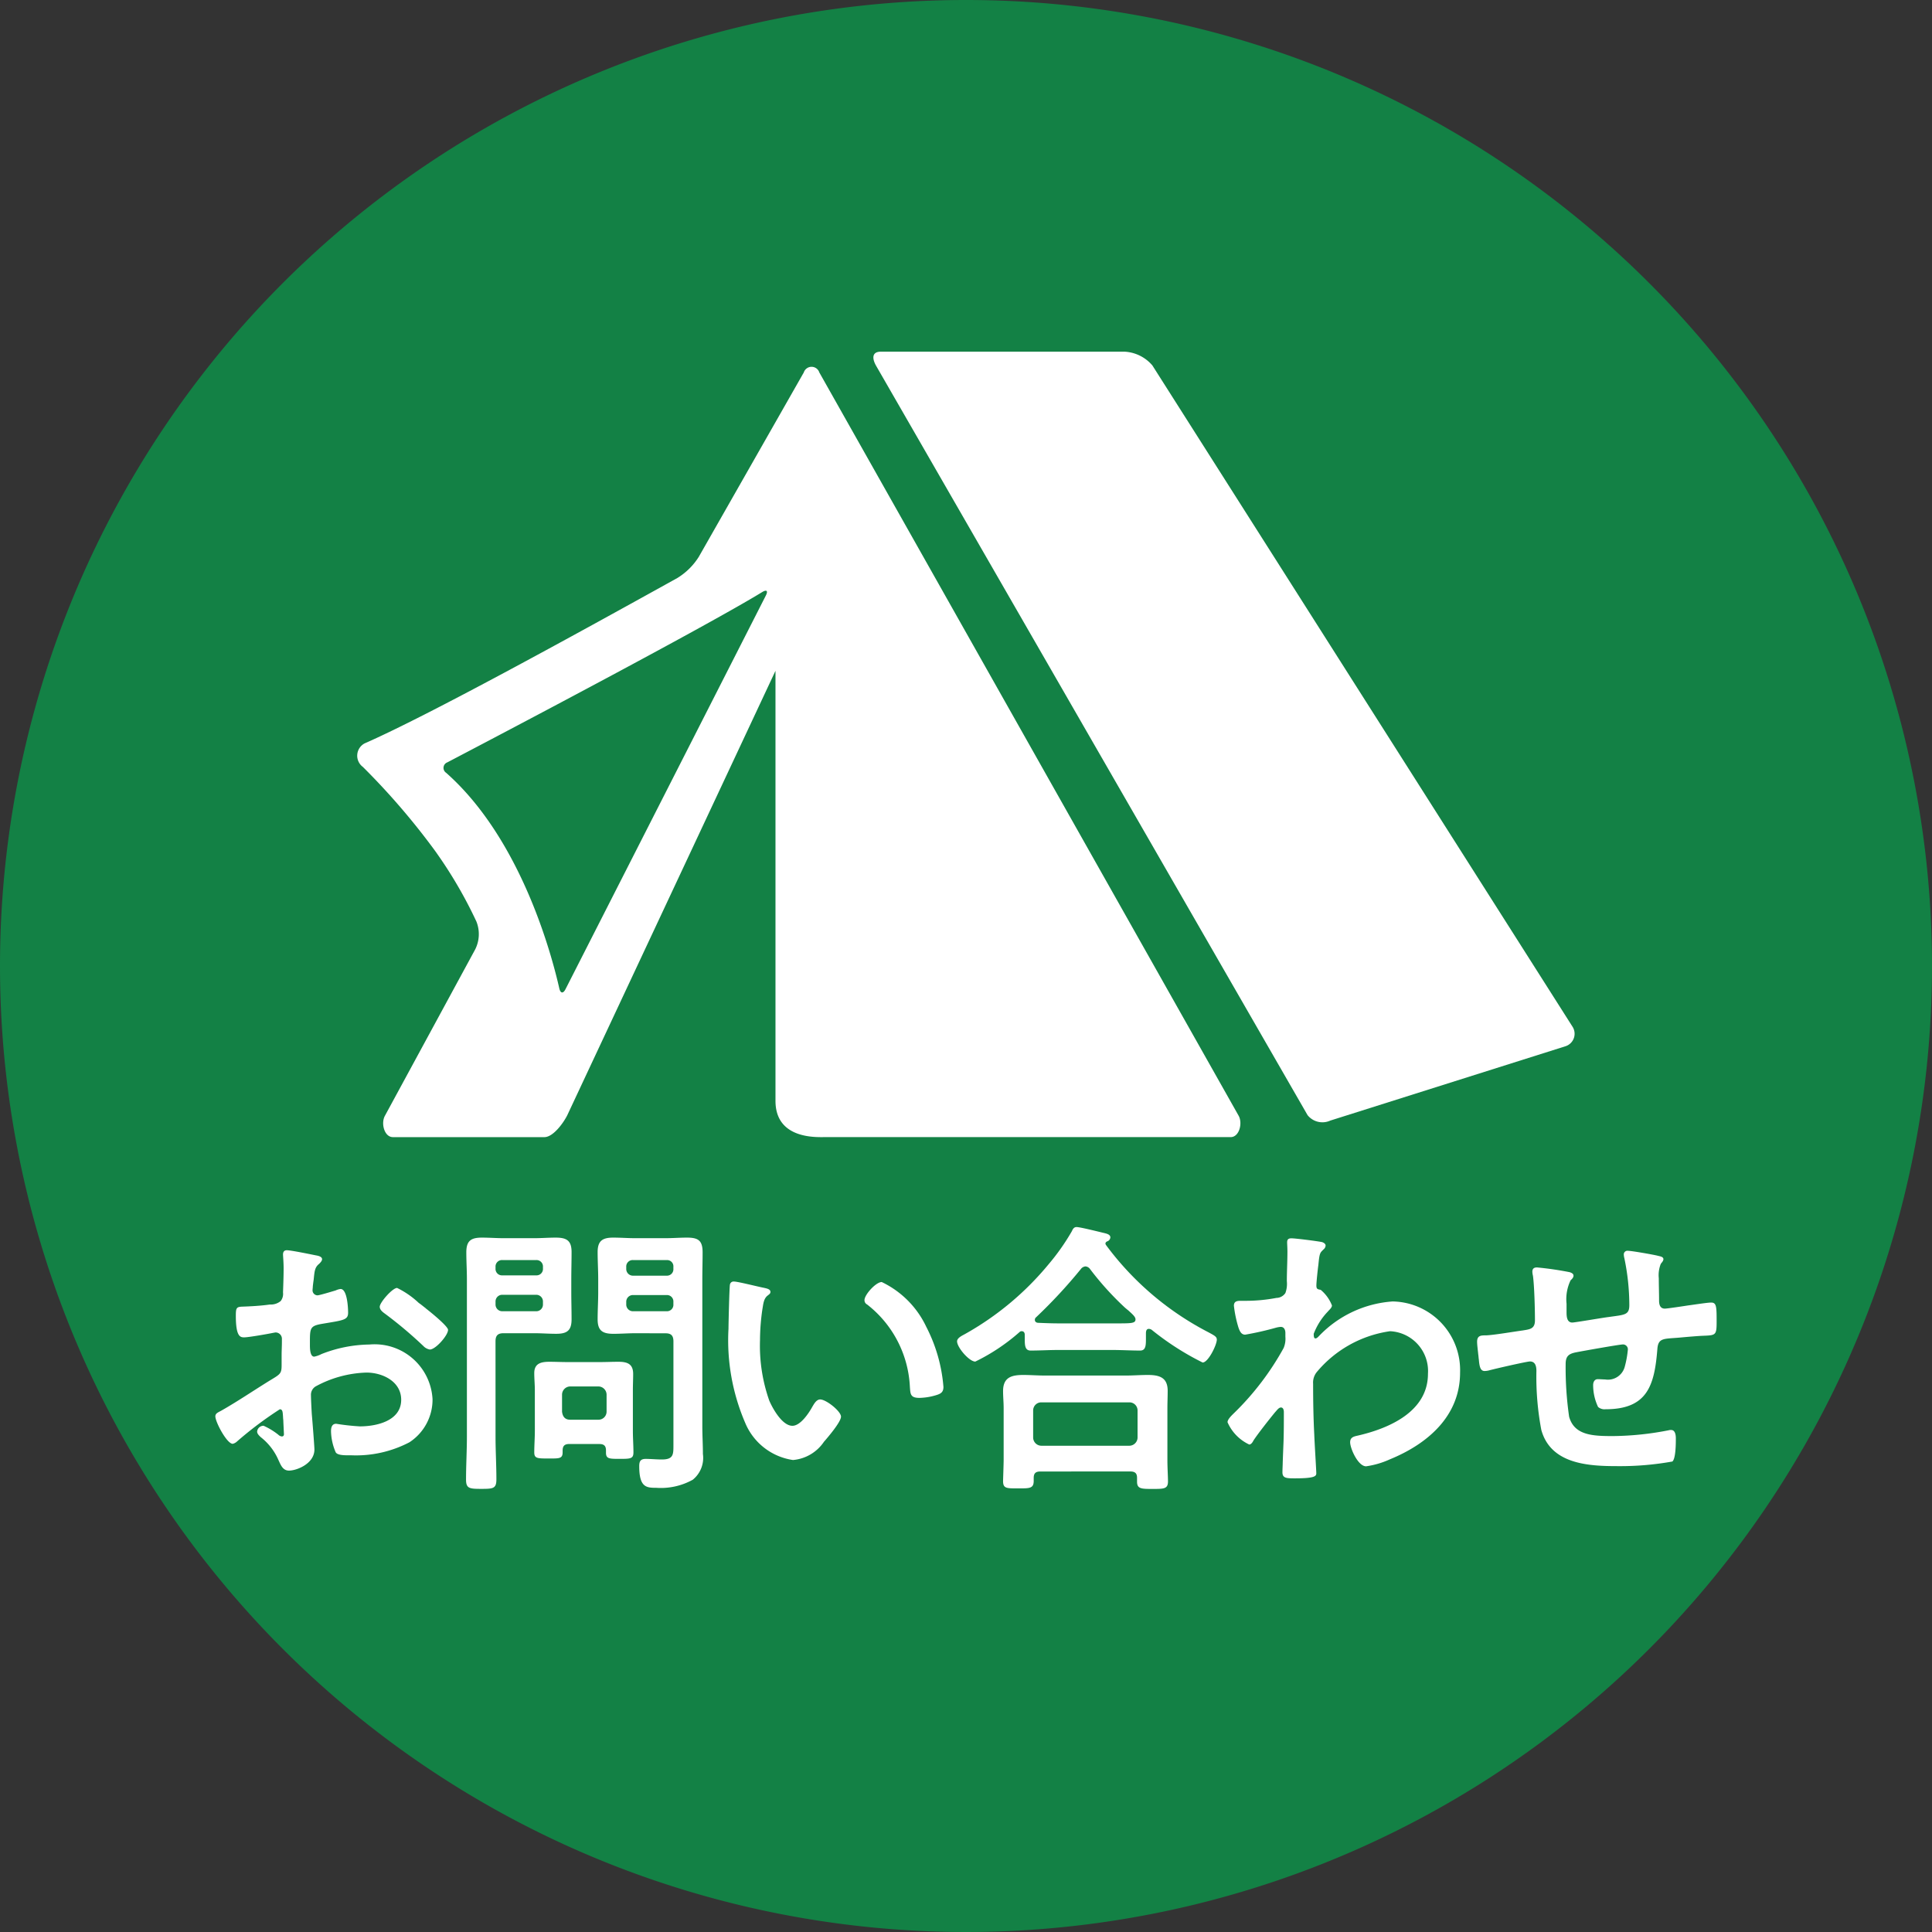
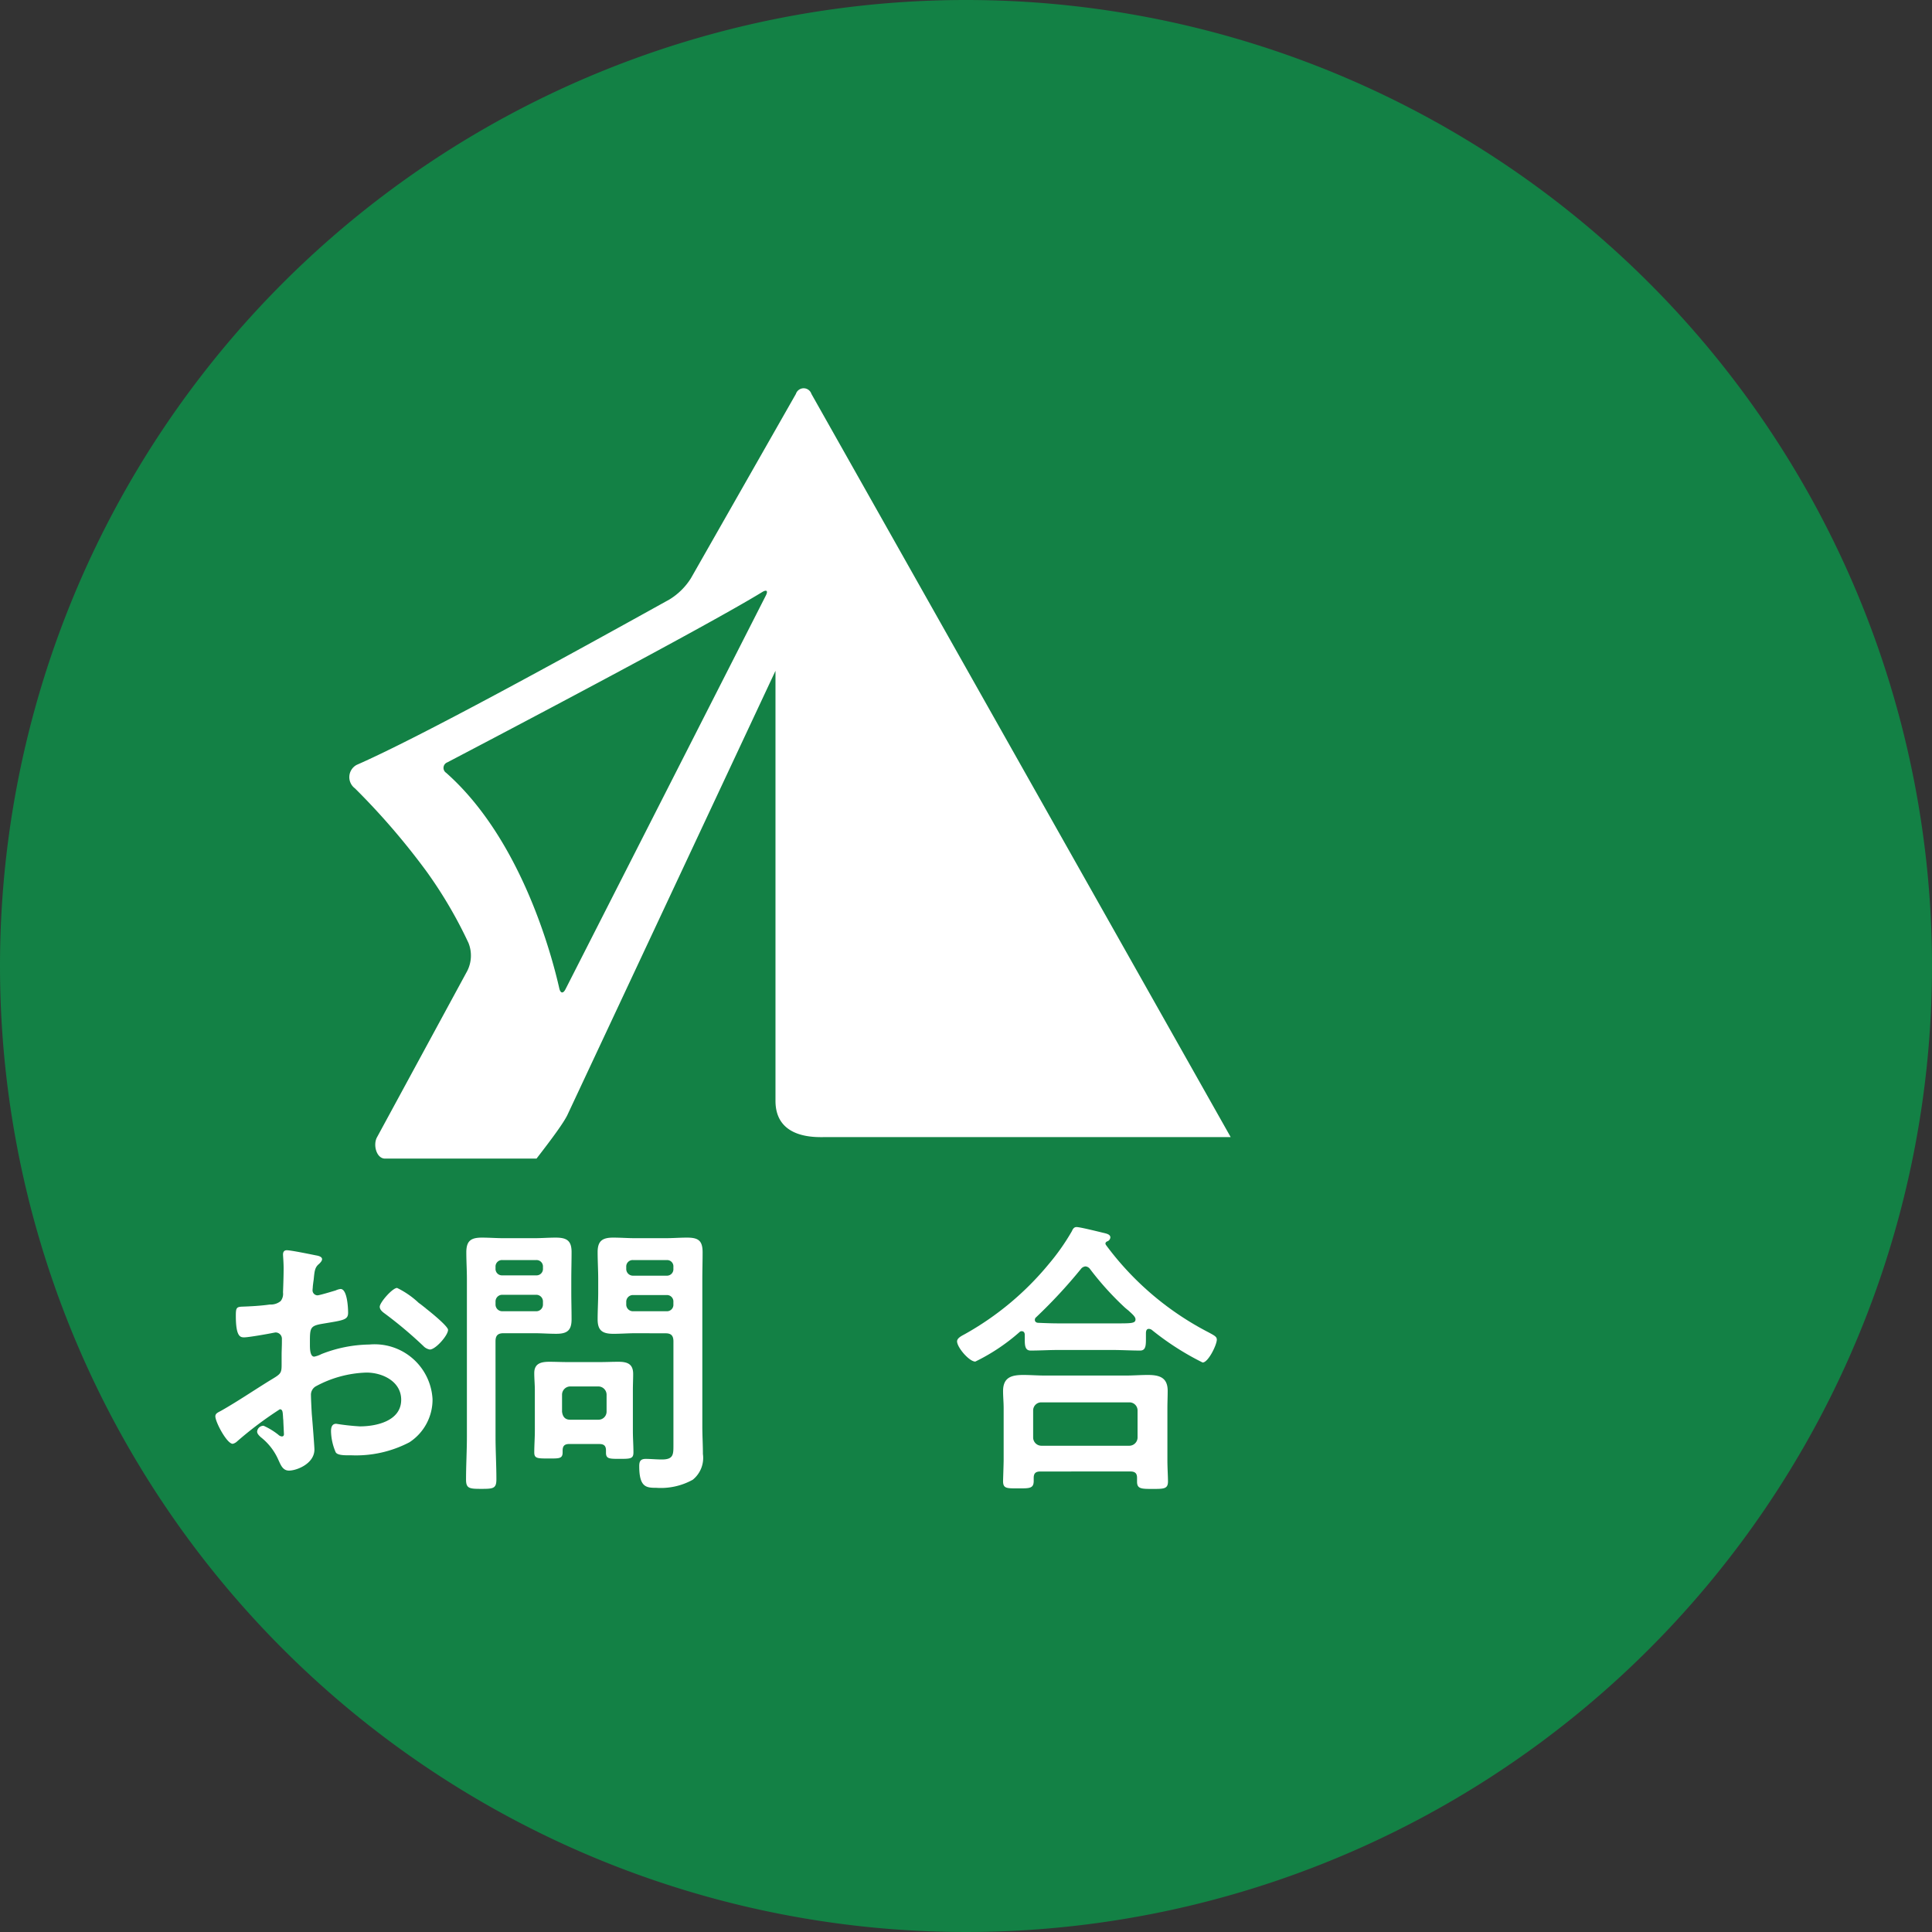
<svg xmlns="http://www.w3.org/2000/svg" id="コンポーネント_28_2" data-name="コンポーネント 28 – 2" width="90" height="90" viewBox="0 0 90 90">
  <rect x="0" y="0" width="90" height="90" fill="#333333" stroke="none" />
  <g id="コンポーネント_15_1" data-name="コンポーネント 15 – 1">
    <path id="パス_223" data-name="パス 223" d="M45,0A45,45,0,1,1,0,45,45,45,0,0,1,45,0Z" fill="#138145" />
    <g id="グループ_90" data-name="グループ 90" transform="translate(16.649 16.383)">
      <g id="グループ_89" data-name="グループ 89">
-         <path id="パス_215" data-name="パス 215" d="M278.723,332.073a1.826,1.826,0,0,0-1.282-.64H266.069c-.4,0-.417.3-.217.654l20.1,34.91a.884.884,0,0,0,1.059.254l10.966-3.466a.61.61,0,0,0,.311-.918Z" transform="translate(-241.69 -331.433)" fill="#fff" />
-         <path id="パス_216" data-name="パス 216" d="M246.947,367.136l9.7-20.706v20.033c0,1.793,1.9,1.69,2.3,1.69h18.905c.4,0,.567-.65.368-1l-19.531-34.621a.38.38,0,0,0-.723,0l-4.891,8.588a3.071,3.071,0,0,1-1,.988c-4.947,2.745-11.619,6.411-14.576,7.708a.65.65,0,0,0-.073,1.092,33.05,33.05,0,0,1,3.345,3.885,20.653,20.653,0,0,1,1.945,3.32,1.584,1.584,0,0,1-.06,1.3l-4.2,7.741c-.2.35-.033,1,.371,1h7.056C246.29,368.153,246.764,367.5,246.947,367.136Zm-5.641-15.953a.275.275,0,0,1,.054-.487c2.082-1.09,11.93-6.258,14.668-7.933.206-.126.281-.059.172.157l-9.335,18.343c-.109.215-.235.2-.289-.039C246.225,359.674,244.8,354.274,241.306,351.183Z" transform="translate(-237.171 -331.565)" fill="#fff" />
+         <path id="パス_216" data-name="パス 216" d="M246.947,367.136l9.7-20.706v20.033c0,1.793,1.9,1.69,2.3,1.69h18.905l-19.531-34.621a.38.38,0,0,0-.723,0l-4.891,8.588a3.071,3.071,0,0,1-1,.988c-4.947,2.745-11.619,6.411-14.576,7.708a.65.65,0,0,0-.073,1.092,33.05,33.05,0,0,1,3.345,3.885,20.653,20.653,0,0,1,1.945,3.32,1.584,1.584,0,0,1-.06,1.3l-4.2,7.741c-.2.35-.033,1,.371,1h7.056C246.29,368.153,246.764,367.5,246.947,367.136Zm-5.641-15.953a.275.275,0,0,1,.054-.487c2.082-1.09,11.93-6.258,14.668-7.933.206-.126.281-.059.172.157l-9.335,18.343c-.109.215-.235.2-.289-.039C246.225,359.674,244.8,354.274,241.306,351.183Z" transform="translate(-237.171 -331.565)" fill="#fff" />
      </g>
    </g>
    <g id="グループ_92" data-name="グループ 92" transform="translate(10.03 57.162)">
      <g id="グループ_91" data-name="グループ 91">
        <path id="パス_217" data-name="パス 217" d="M232.312,388.569a17.013,17.013,0,0,0-1.995,1.5.424.424,0,0,1-.2.108c-.269,0-.808-1.011-.808-1.28,0-.149.148-.189.31-.283.754-.431,1.469-.917,2.21-1.375.512-.31.567-.323.567-.741v-.458c0-.2.013-.4.013-.607V385.3a.294.294,0,0,0-.3-.31c-.026,0-.054.013-.081.013-.256.054-1.172.215-1.374.215-.175,0-.391-.013-.391-1,0-.363.028-.417.283-.43.418-.014.89-.04,1.307-.1a.714.714,0,0,0,.5-.162.544.544,0,0,0,.108-.4c.013-.378.028-.755.028-1.132,0-.269-.028-.58-.028-.634,0-.108.041-.2.176-.2.2,0,1.1.188,1.374.242.081.013.269.053.269.175,0,.08-.081.161-.135.215-.2.162-.215.322-.256.741-.013.081-.027.189-.04.31,0,.054-.013.135-.013.189a.236.236,0,0,0,.229.229c.094,0,.715-.189.849-.229a.739.739,0,0,1,.229-.067c.31,0,.35.875.35,1.105,0,.35-.229.35-1.253.525-.5.094-.526.189-.526.809v.188c0,.23.027.525.2.525a1.265,1.265,0,0,0,.337-.12,6.287,6.287,0,0,1,2.237-.445,2.7,2.7,0,0,1,2.938,2.547,2.372,2.372,0,0,1-1.078,2.008,5.365,5.365,0,0,1-2.708.605h-.162c-.215,0-.5-.013-.566-.147a2.612,2.612,0,0,1-.215-.971c0-.175.04-.35.242-.35a10.636,10.636,0,0,0,1.1.121c.782,0,1.927-.256,1.927-1.24,0-.848-.862-1.266-1.617-1.266a5.254,5.254,0,0,0-2.371.646.454.454,0,0,0-.215.418c0,.161.027.7.04.888.027.284.121,1.5.121,1.631,0,.66-.822.983-1.185.983-.3,0-.391-.283-.5-.512a2.719,2.719,0,0,0-.822-1.051c-.067-.068-.162-.148-.162-.257a.3.3,0,0,1,.3-.269,3.207,3.207,0,0,1,.687.418.269.269,0,0,0,.162.08c.082,0,.1-.053.1-.108,0-.013-.028-.566-.028-.593,0-.067-.013-.135-.013-.189C232.447,388.7,232.447,388.569,232.312,388.569Zm6.8-4.7c.364.283,1.037.849,1.037,1,0,.256-.579.916-.848.916a.539.539,0,0,1-.3-.161,19.275,19.275,0,0,0-1.792-1.509c-.094-.068-.242-.175-.242-.323,0-.2.593-.876.808-.876a4.065,4.065,0,0,1,1.011.7C238.9,383.692,239.008,383.787,239.116,383.867Z" transform="translate(-229.307 -380.081)" fill="#fff" />
        <path id="パス_218" data-name="パス 218" d="M244.557,389.738c0,.661.04,1.321.04,1.981,0,.431-.147.445-.7.445s-.714-.014-.714-.432c0-.673.04-1.333.04-1.994V382.4c0-.418-.027-.836-.027-1.253,0-.539.215-.687.727-.687.337,0,.687.027,1.024.027h1.4c.337,0,.674-.027,1.011-.027.512,0,.741.135.741.673,0,.418-.013.848-.013,1.267V383c0,.418.013.835.013,1.267,0,.525-.215.673-.714.673-.35,0-.688-.027-1.038-.027h-1.414c-.27,0-.377.108-.377.378Zm.323-8.232a.3.3,0,0,0-.323.322v.067a.3.3,0,0,0,.323.323h1.562a.3.3,0,0,0,.324-.323v-.067a.3.3,0,0,0-.324-.322Zm-.323,2.061a.312.312,0,0,0,.323.323h1.562a.312.312,0,0,0,.324-.323v-.122a.312.312,0,0,0-.324-.322H244.88a.311.311,0,0,0-.323.322Zm3.435,6.507c-.229,0-.31.1-.31.31v.082c0,.3-.175.283-.66.283-.513,0-.661,0-.661-.283,0-.337.027-.674.027-1.011V387.57c0-.27-.027-.526-.027-.8,0-.444.31-.526.7-.526.283,0,.579.014.862.014h1.482c.3,0,.579-.014.875-.014.418,0,.688.1.688.567,0,.242-.013.5-.013.755v1.9c0,.336.026.673.026,1,0,.3-.148.3-.646.3-.471,0-.633,0-.633-.283v-.108c0-.215-.094-.3-.31-.3Zm1.361-1.131a.377.377,0,0,0,.377-.378v-.795a.386.386,0,0,0-.377-.377h-1.321a.386.386,0,0,0-.377.377v.795c.027.243.148.378.377.378Zm1.725-4.029c-.35,0-.688.027-1.024.027-.5,0-.741-.135-.741-.673,0-.432.027-.849.027-1.267V382.4c0-.418-.027-.849-.027-1.267,0-.525.229-.673.727-.673.35,0,.688.027,1.038.027h1.374c.35,0,.687-.027,1.024-.027.525,0,.727.135.727.687,0,.418-.013.835-.013,1.253v6.858c0,.431.027.849.027,1.28a1.307,1.307,0,0,1-.471,1.2,3.056,3.056,0,0,1-1.7.377c-.471,0-.795-.027-.795-1.01,0-.215.054-.337.3-.337s.5.027.754.027c.552,0,.539-.242.539-.7v-4.8c0-.27-.108-.378-.364-.378Zm-.108-3.408a.3.3,0,0,0-.324.322v.082a.312.312,0,0,0,.324.323h1.562a.3.3,0,0,0,.31-.323v-.082a.293.293,0,0,0-.31-.322Zm-.324,2.061a.312.312,0,0,0,.324.323h1.562a.3.3,0,0,0,.31-.323v-.109a.3.3,0,0,0-.31-.323H250.97a.312.312,0,0,0-.324.323Z" transform="translate(-231.503 -379.969)" fill="#fff" />
-         <path id="パス_219" data-name="パス 219" d="M259.361,383.184c.109.027.3.054.3.189,0,.081-.054.108-.135.175-.189.148-.2.417-.242.647a10.029,10.029,0,0,0-.109,1.428,7.69,7.69,0,0,0,.432,2.816c.162.377.606,1.172,1.077,1.172.378,0,.768-.593.93-.889.081-.135.189-.338.364-.338.283,0,.97.553.97.8s-.606.957-.795,1.172a1.937,1.937,0,0,1-1.442.849,2.855,2.855,0,0,1-2.223-1.725,9.726,9.726,0,0,1-.781-4.392c0-.215.04-1.927.067-2.048a.168.168,0,0,1,.189-.148C258.135,382.888,259.132,383.144,259.361,383.184Zm5.484-.27A4.376,4.376,0,0,1,266.92,385a7.341,7.341,0,0,1,.8,2.8c0,.257-.135.324-.364.391a2.859,2.859,0,0,1-.755.12c-.431,0-.418-.188-.444-.512a5.167,5.167,0,0,0-1.994-3.84.221.221,0,0,1-.121-.2C264.037,383.508,264.575,382.914,264.845,382.914Z" transform="translate(-233.801 -380.354)" fill="#fff" />
        <path id="パス_220" data-name="パス 220" d="M273.51,384.891c0-.081-.04-.162-.135-.162a.133.133,0,0,0-.108.04,9.154,9.154,0,0,1-2.061,1.375c-.283,0-.849-.66-.849-.943,0-.162.243-.27.365-.338a13.73,13.73,0,0,0,3.894-3.247,10.355,10.355,0,0,0,1.091-1.55c.04-.094.094-.189.215-.189.175,0,1.078.23,1.307.283.108.028.269.067.269.2a.215.215,0,0,1-.162.189c-.04.027-.067.054-.067.1,0,.026.013.04.027.067a13.819,13.819,0,0,0,4.783,4.069c.27.148.378.2.378.337,0,.242-.4,1.065-.661,1.065a12.821,12.821,0,0,1-2.344-1.5.249.249,0,0,0-.162-.067c-.121,0-.135.121-.135.215v.256c0,.31-.013.539-.269.539-.431,0-.876-.027-1.307-.027h-2.492c-.444,0-.875.027-1.307.027-.283,0-.269-.3-.269-.593Zm.727,6.373c-.215,0-.31.081-.31.3v.136c0,.363-.2.35-.727.35s-.7.013-.7-.338c0-.053.027-.822.027-.983v-2.412c0-.269-.027-.54-.027-.795,0-.634.377-.755.943-.755.323,0,.661.027,1,.027h3.786c.337,0,.673-.027,1.01-.027.552,0,.929.121.929.741,0,.269-.013.54-.013.809v2.438c0,.324.027.755.027.971,0,.35-.189.35-.714.35s-.727,0-.727-.338v-.175c0-.189-.068-.3-.311-.3Zm4.151-1.2a.387.387,0,0,0,.377-.377v-1.267a.377.377,0,0,0-.377-.377h-4.109a.377.377,0,0,0-.378.377v1.267a.386.386,0,0,0,.378.377Zm-2.049-8.354a.3.3,0,0,0-.215.122,23.711,23.711,0,0,1-2.088,2.25.144.144,0,0,0-.055.121c0,.093.081.135.162.135.31.013.62.026.943.026h2.492c.876,0,1.091.014,1.091-.188,0-.122-.147-.242-.336-.417-.054-.04-.1-.082-.149-.122a13.883,13.883,0,0,1-1.63-1.8A.29.29,0,0,0,276.339,381.71Z" transform="translate(-235.803 -379.878)" fill="#fff" />
-         <path id="パス_221" data-name="パス 221" d="M289.732,380.678c.081.027.162.081.162.162a.254.254,0,0,1-.094.175c-.162.162-.189.149-.242.714-.027.189-.094.808-.094.971s.054.175.2.2a1.785,1.785,0,0,1,.525.727c0,.108-.121.2-.189.283a3.079,3.079,0,0,0-.66,1.038c0,.135.013.216.081.216s.135-.082.175-.122a5.238,5.238,0,0,1,3.422-1.6,3.2,3.2,0,0,1,3.14,3.314c0,2.034-1.523,3.327-3.274,4.042a4.013,4.013,0,0,1-1.105.323c-.377,0-.742-.835-.742-1.118,0-.23.162-.27.351-.311,1.468-.337,3.274-1.119,3.274-2.883a1.857,1.857,0,0,0-1.766-1.981,5.44,5.44,0,0,0-3.422,1.913.776.776,0,0,0-.162.539c0,.8.013,1.59.054,2.372.013.377.094,1.657.094,1.8s-.121.23-1.011.23c-.391,0-.566-.014-.566-.283,0-.109.013-.365.013-.432.013-.417.04-1,.04-1.065.013-.43.013-.875.013-1.306,0-.094-.027-.215-.135-.215s-.2.147-.269.215c-.256.31-.809,1.011-1.01,1.321-.041.081-.109.189-.2.189a2.051,2.051,0,0,1-1.01-1.038c0-.148.229-.35.337-.458a12.927,12.927,0,0,0,2.277-3,1.114,1.114,0,0,0,.081-.526v-.175c0-.135-.054-.283-.216-.283a1.157,1.157,0,0,0-.229.04,14.06,14.06,0,0,1-1.428.323c-.189,0-.256-.175-.31-.323a5.548,5.548,0,0,1-.215-1.024c0-.2.135-.23.31-.23h.189a7.714,7.714,0,0,0,1.482-.135.511.511,0,0,0,.418-.229,1.251,1.251,0,0,0,.067-.552c0-.458.027-.916.027-1.375,0-.189-.013-.337-.013-.431,0-.148.067-.189.2-.189C288.492,380.5,289.57,380.638,289.732,380.678Z" transform="translate(-238.172 -379.977)" fill="#fff" />
-         <path id="パス_222" data-name="パス 222" d="M303.453,382.188c.081.028.175.068.175.162s-.081.162-.135.215a2.015,2.015,0,0,0-.189,1.092v.363c0,.2,0,.513.269.513.121,0,1.442-.229,1.684-.256.741-.108.971-.082.971-.552a10.73,10.73,0,0,0-.23-2.184.79.79,0,0,1-.027-.175.167.167,0,0,1,.189-.175c.175,0,1.172.175,1.387.229.094.028.269.04.269.162,0,.08-.081.161-.121.215a1.411,1.411,0,0,0-.094.673c0,.351.013.688.013,1.038,0,.176.04.377.269.377.108,0,.9-.12,1.078-.148.216-.027.9-.135,1.077-.135.257,0,.257.2.257.917,0,.633-.055.606-.7.633-.242.014-.566.04-1.011.081-.754.067-1.01,0-1.05.539-.135,1.684-.458,2.8-2.412,2.8a.455.455,0,0,1-.35-.108,2.368,2.368,0,0,1-.229-1.023c0-.136.067-.27.215-.27.109,0,.23.013.338.013a.812.812,0,0,0,.916-.58,4.6,4.6,0,0,0,.149-.822.228.228,0,0,0-.23-.229c-.162,0-1.9.311-2.169.364-.35.067-.5.175-.5.552a15.961,15.961,0,0,0,.162,2.453c.242.863,1.091.9,2.034.9a14,14,0,0,0,2.6-.27.375.375,0,0,1,.121-.013c.189,0,.216.243.216.391,0,.215,0,.943-.162,1.077a13.751,13.751,0,0,1-2.56.215c-1.36,0-3.1-.094-3.544-1.684a13.268,13.268,0,0,1-.229-2.748c0-.2-.04-.444-.3-.444-.148,0-1.671.35-1.913.418a.968.968,0,0,1-.2.027c-.2,0-.242-.216-.269-.54-.013-.067-.013-.147-.027-.228-.013-.149-.054-.444-.054-.593,0-.3.189-.3.418-.3.364-.013,1.307-.175,1.711-.229.323-.054.566-.067.566-.472,0-.5-.027-1.589-.093-2.075a.852.852,0,0,1-.028-.188c0-.148.081-.2.216-.2A15,15,0,0,1,303.453,382.188Z" transform="translate(-240.358 -380.086)" fill="#fff" />
      </g>
    </g>
  </g>
</svg>